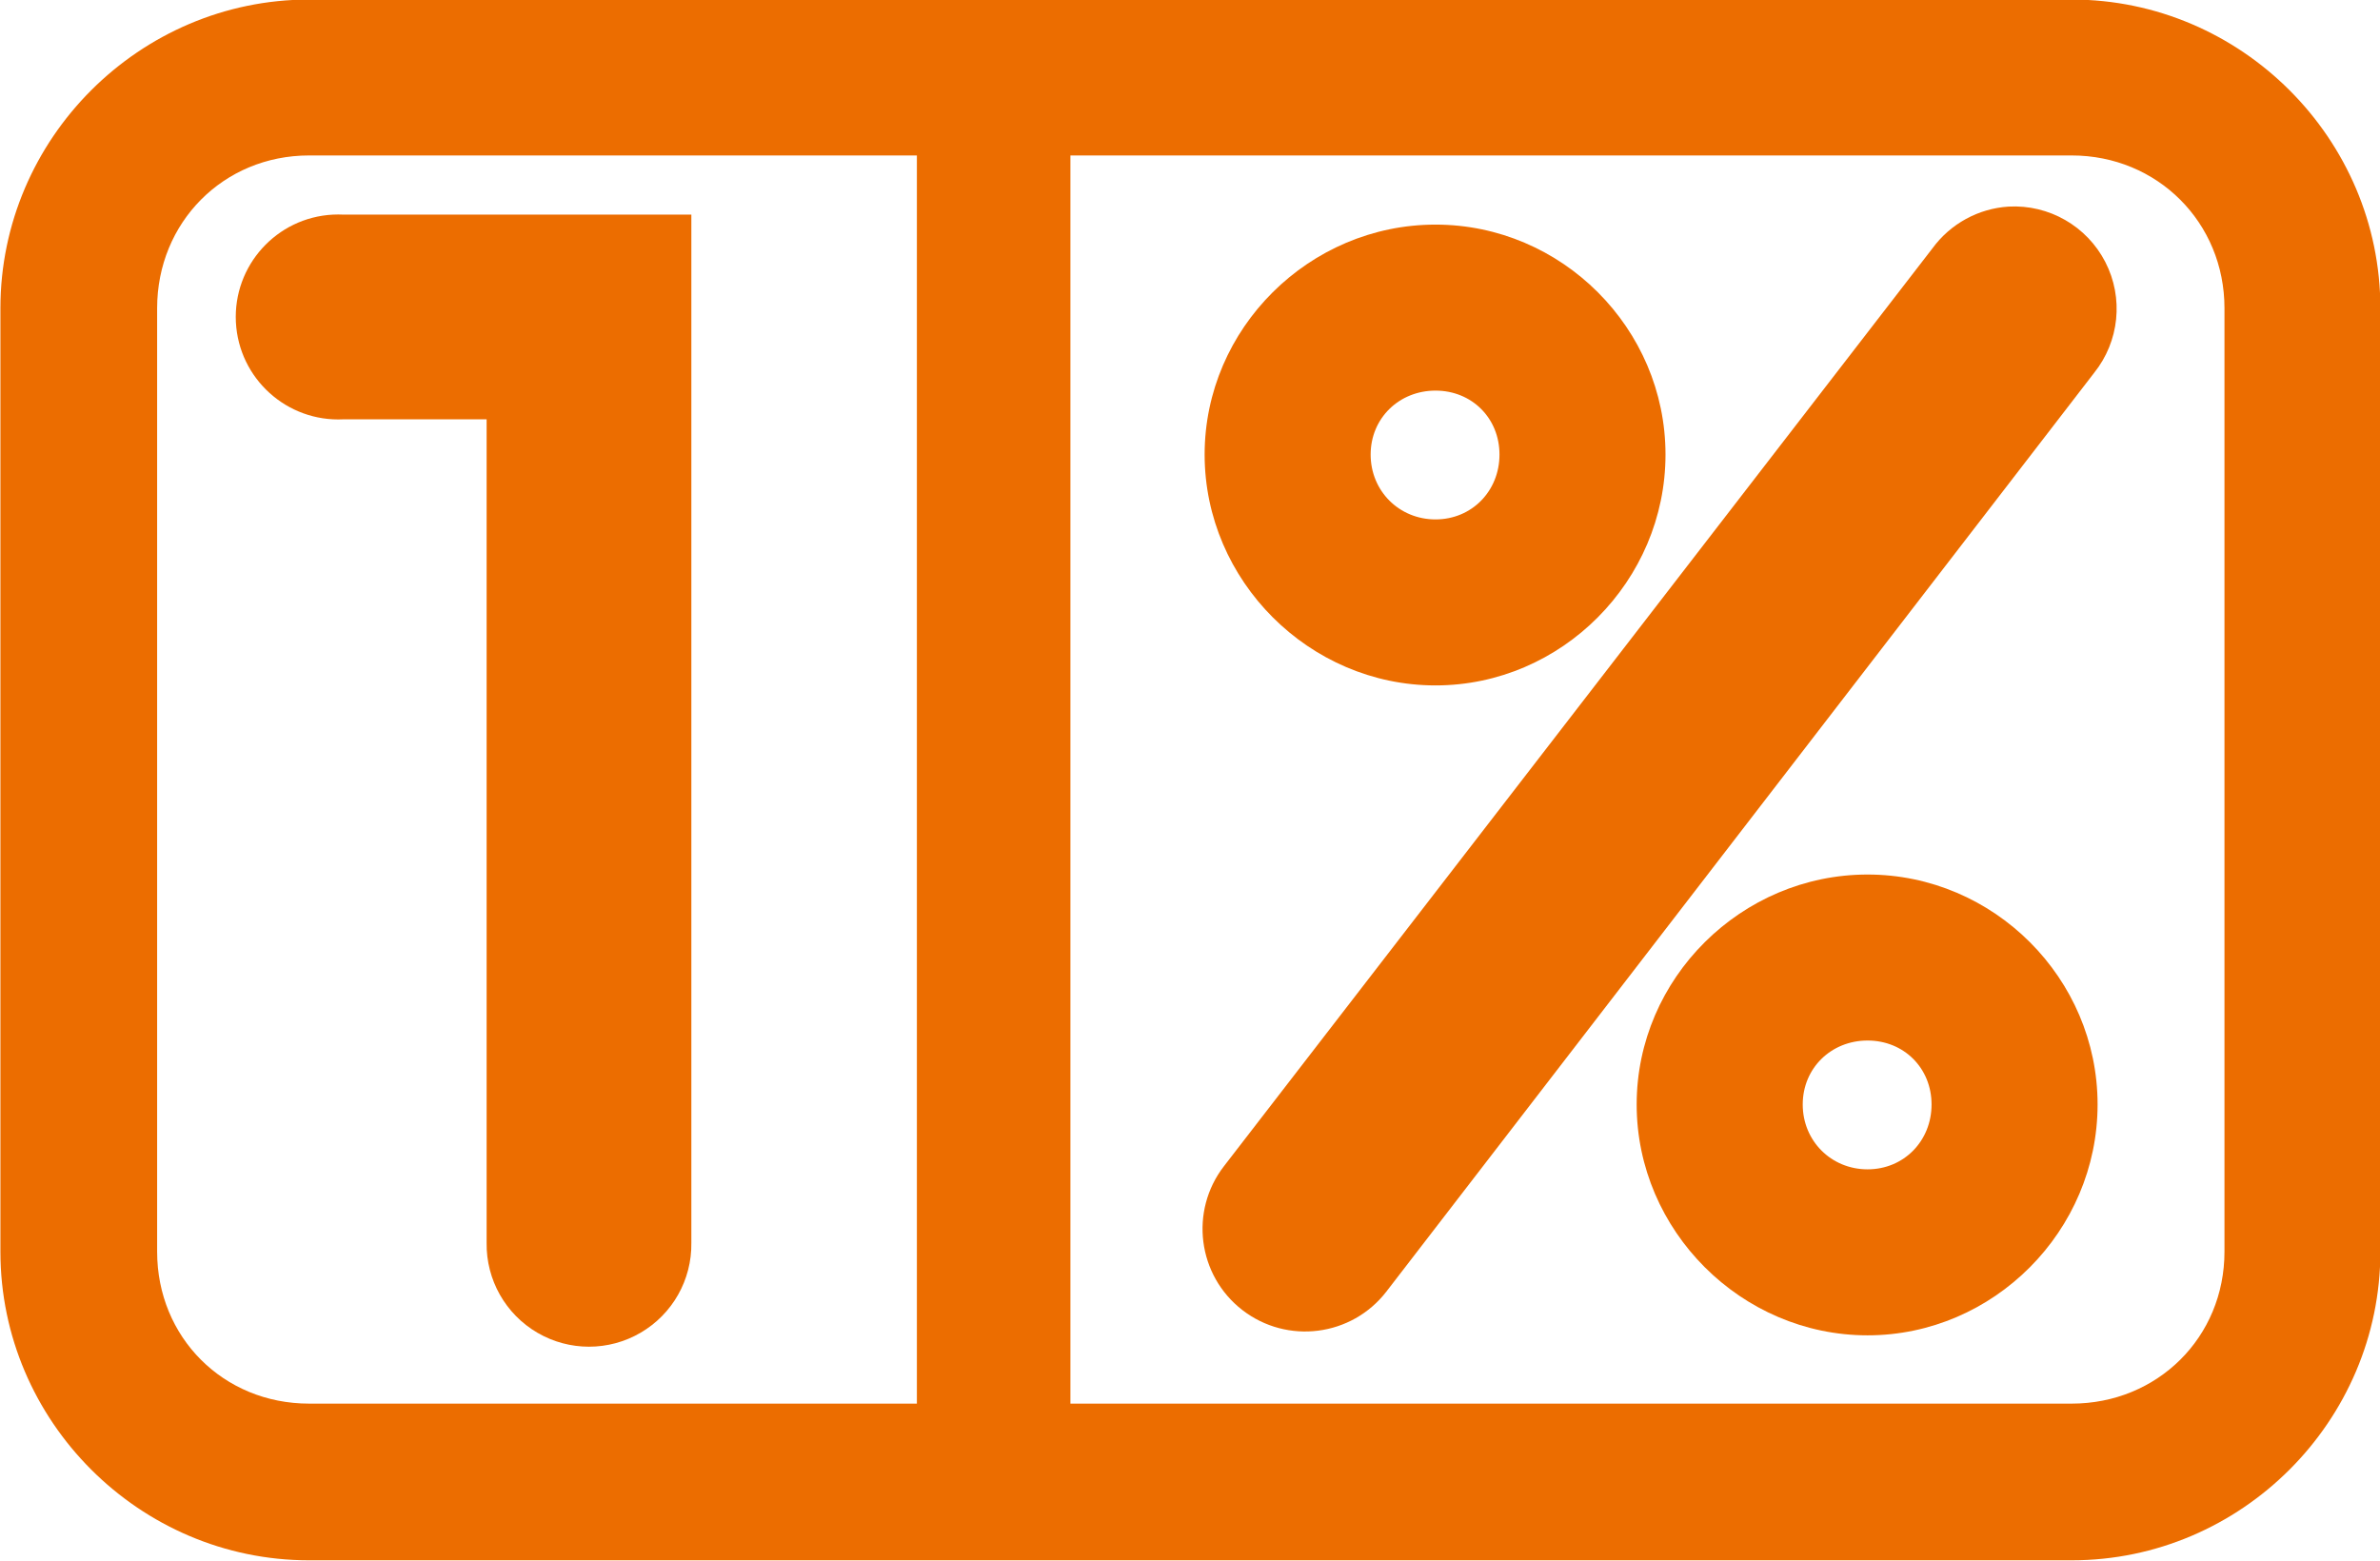
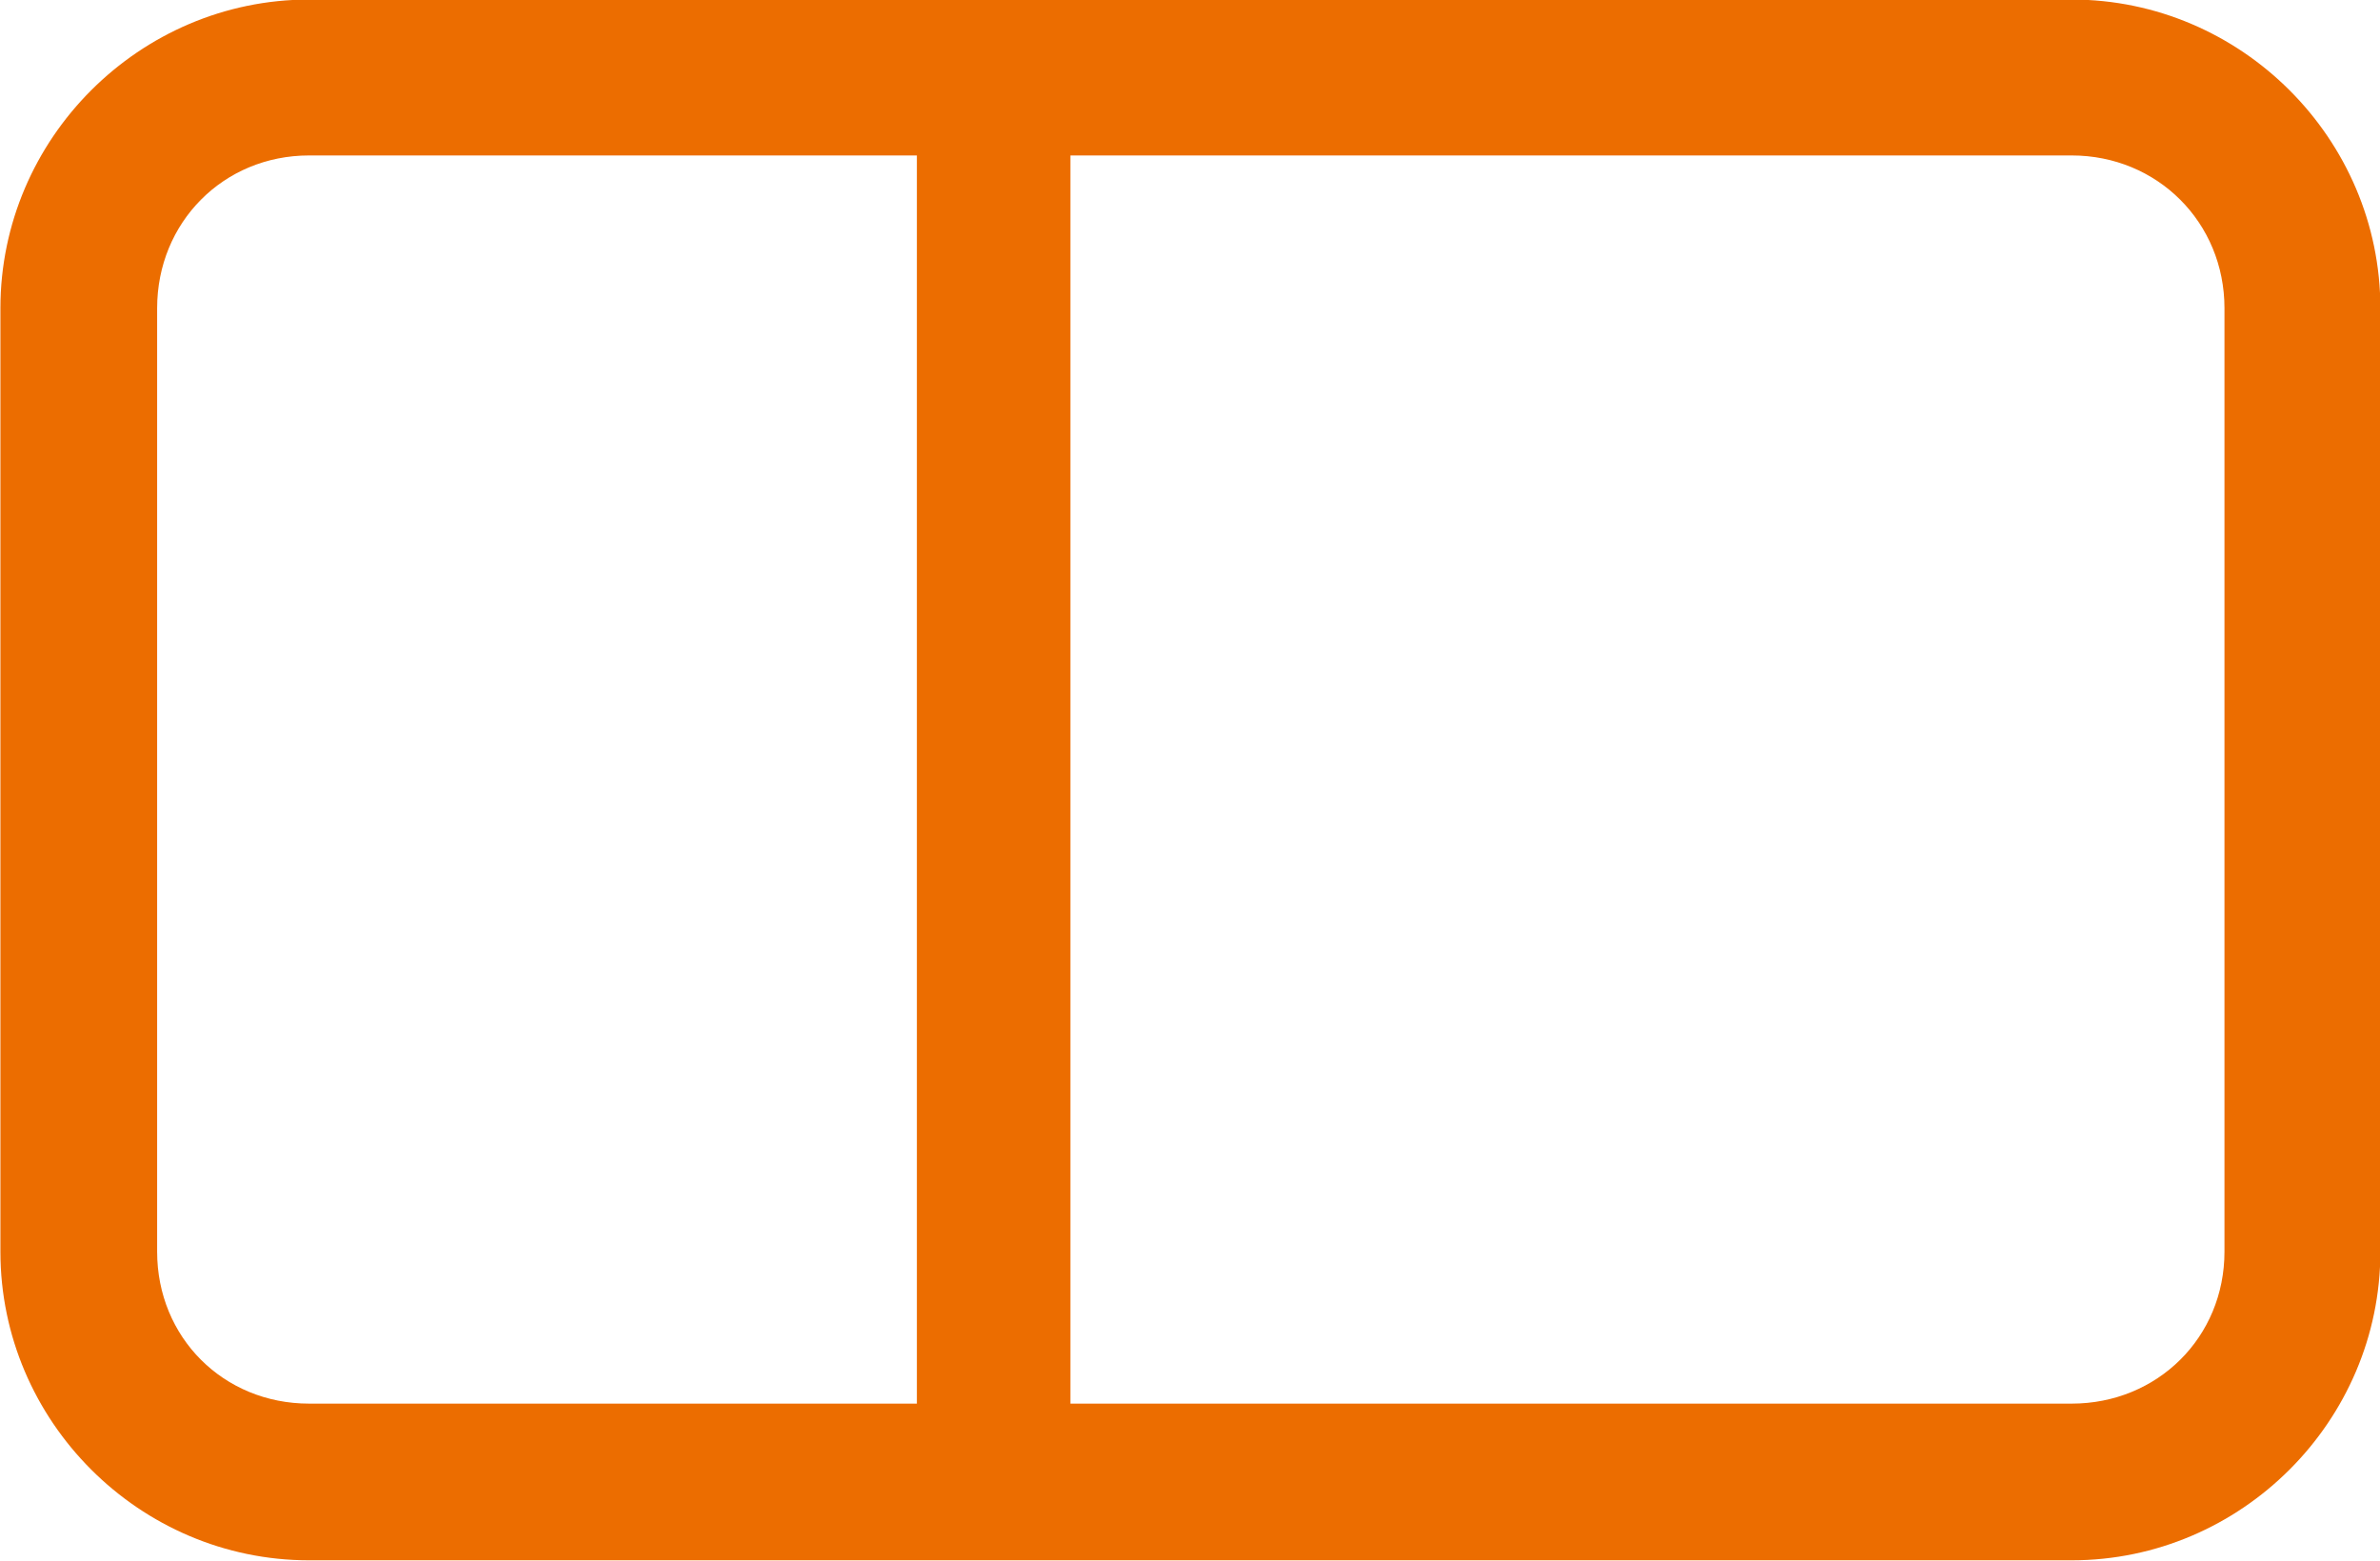
<svg xmlns="http://www.w3.org/2000/svg" width="225pt" height="147.6pt" viewBox="0 0 225 147.6" version="1.1">
  <g id="surface1">
    <path style=" stroke:none;fill-rule:evenodd;fill:rgb(92.577%,42.747%,0%);fill-opacity:1;" d="M 29.219 -0.043 C 13.191 -0.043 0.039 13.113 0.039 29.141 L 0.039 118.352 C 0.039 134.379 13.191 147.535 29.219 147.535 L 195.852 147.535 C 211.879 147.535 225.035 134.379 225.035 118.352 L 225.035 29.141 C 225.035 13.113 211.879 -0.043 195.852 -0.043 Z M 29.219 14.699 L 86.68 14.699 L 86.68 132.719 L 29.219 132.719 C 21.121 132.719 14.855 126.453 14.855 118.352 L 14.855 29.141 C 14.855 21.039 21.121 14.699 29.219 14.699 Z M 101.195 14.699 L 195.852 14.699 C 203.953 14.699 210.297 21.039 210.297 29.141 L 210.297 118.352 C 210.297 126.453 203.953 132.719 195.852 132.719 L 101.195 132.719 Z M 101.195 14.699 " />
-     <path style=" stroke:none;fill-rule:evenodd;fill:rgb(92.577%,42.747%,0%);fill-opacity:1;" d="M 31.488 20.293 C 26.145 20.562 22.031 25.117 22.301 30.461 C 22.578 35.805 27.129 39.918 32.473 39.648 L 46.004 39.648 L 46.004 117.52 C 45.957 121.012 47.789 124.258 50.805 126.016 C 53.816 127.777 57.547 127.777 60.559 126.016 C 63.578 124.258 65.41 121.012 65.359 117.52 L 65.359 20.293 L 32.473 20.293 C 32.145 20.277 31.816 20.277 31.488 20.293 Z M 31.488 20.293 " />
-     <path style=" stroke:none;fill-rule:evenodd;fill:rgb(92.577%,42.747%,0%);fill-opacity:1;" d="M 189.879 19.535 C 187.023 19.719 184.391 21.16 182.699 23.469 L 115.715 110.262 C 112.434 114.5 113.215 120.594 117.449 123.871 C 121.688 127.148 127.781 126.371 131.059 122.133 L 197.969 35.262 C 200.363 32.281 200.781 28.172 199.031 24.773 C 197.281 21.375 193.695 19.32 189.879 19.535 Z M 189.879 19.535 " />
-     <path style=" stroke:none;fill-rule:evenodd;fill:rgb(92.577%,42.747%,0%);fill-opacity:1;" d="M 135.711 21.238 C 123.777 21.238 113.883 31.047 113.883 42.98 C 113.883 54.914 123.777 64.809 135.711 64.809 C 147.641 64.809 157.453 54.914 157.453 42.98 C 157.453 31.047 147.641 21.238 135.711 21.238 Z M 135.711 36.934 C 139.148 36.934 141.758 39.543 141.758 42.98 C 141.758 46.422 139.148 49.113 135.711 49.113 C 132.27 49.113 129.578 46.422 129.578 42.98 C 129.578 39.543 132.27 36.934 135.711 36.934 Z M 135.711 36.934 " />
-     <path style=" stroke:none;fill-rule:evenodd;fill:rgb(92.577%,42.747%,0%);fill-opacity:1;" d="M 176.555 82.691 C 164.621 82.691 154.727 92.504 154.727 104.434 C 154.727 116.367 164.621 126.262 176.555 126.262 C 188.488 126.262 198.301 116.367 198.301 104.434 C 198.301 92.504 188.488 82.691 176.555 82.691 Z M 176.555 98.387 C 179.996 98.387 182.605 100.996 182.605 104.434 C 182.605 107.875 179.996 110.566 176.555 110.566 C 173.113 110.566 170.426 107.875 170.426 104.434 C 170.426 100.996 173.113 98.387 176.555 98.387 Z M 176.555 98.387 " />
  </g>
</svg>